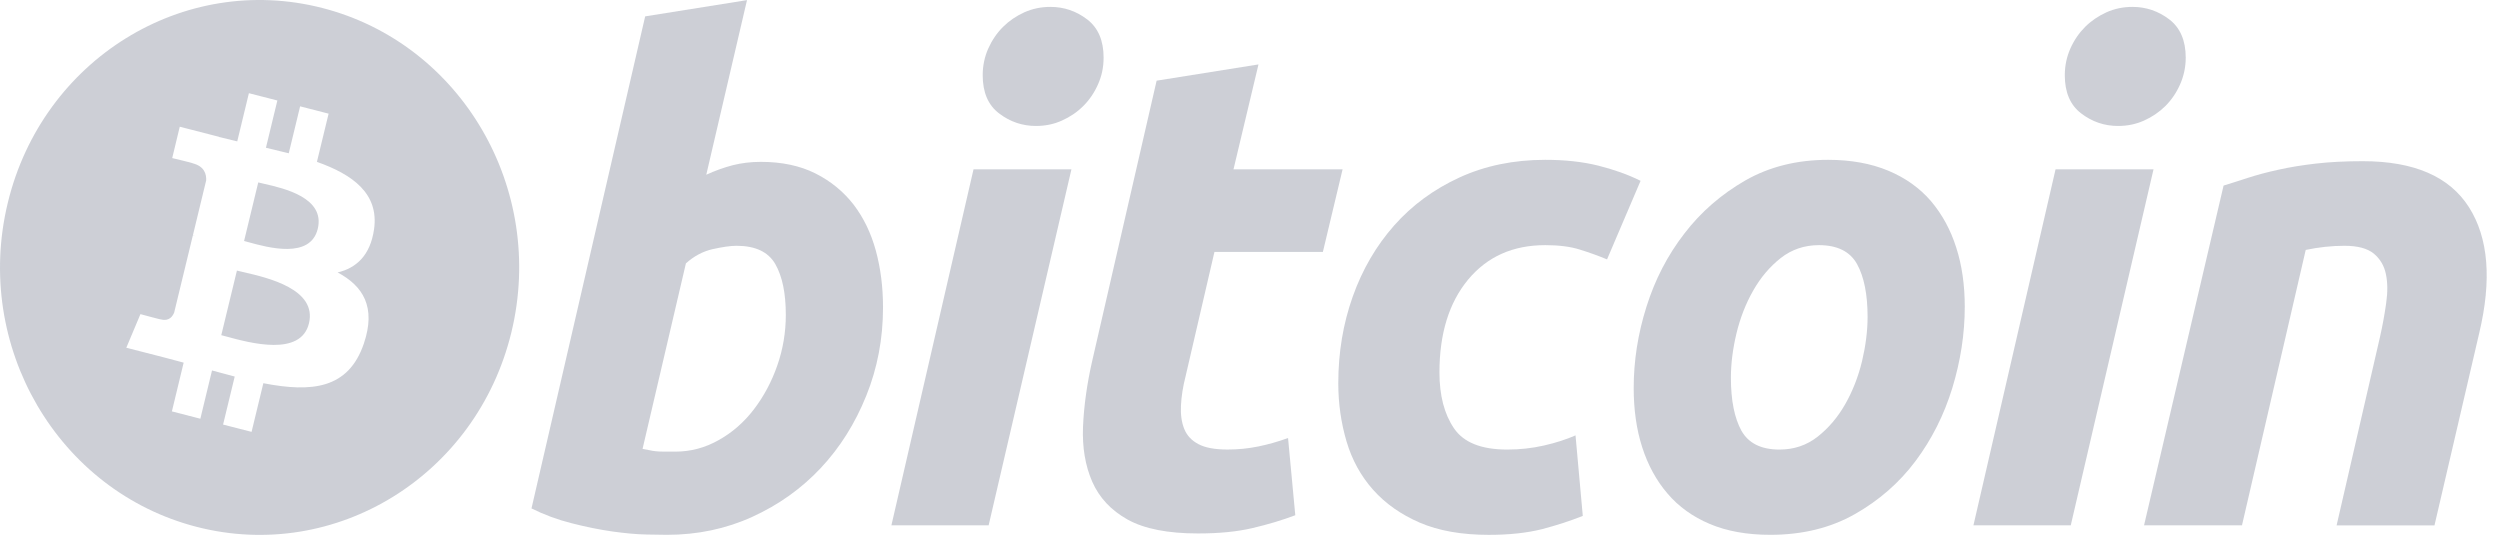
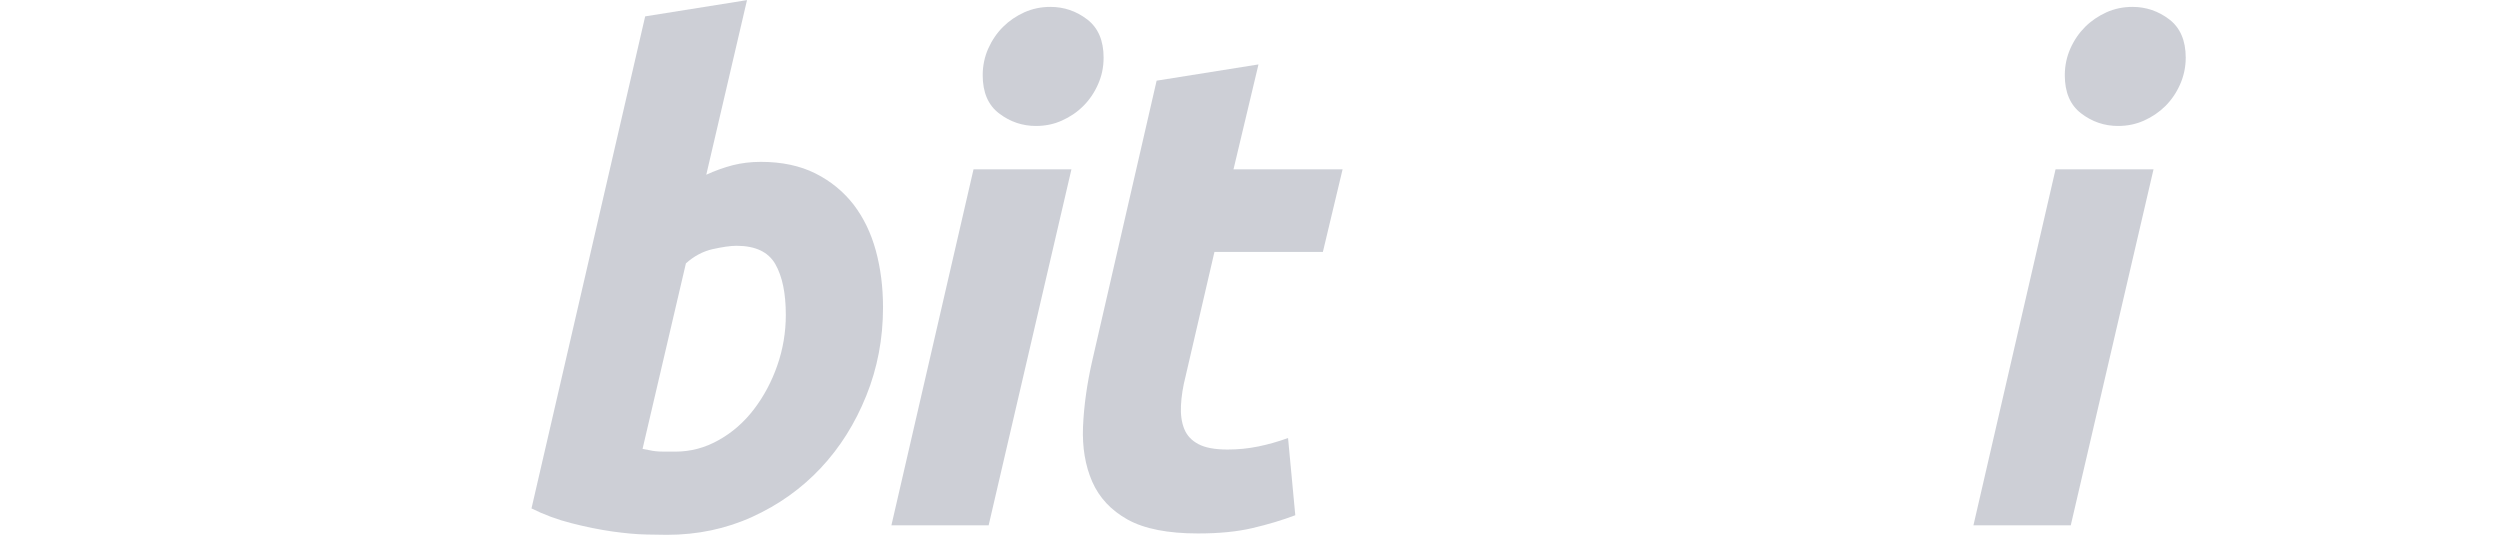
<svg xmlns="http://www.w3.org/2000/svg" width="86" height="19" viewBox="0 0 86 19" fill="none">
  <g opacity="0.3">
-     <path fill-rule="evenodd" clip-rule="evenodd" d="M6.769 18.125C11.554 19.354 16.4 16.354 17.593 11.426C18.786 6.497 15.874 1.504 11.089 0.275C6.306 -0.953 1.46 2.046 0.268 6.976C-0.926 11.904 1.986 16.896 6.769 18.125ZM10.902 5.568C12.14 6.007 13.044 6.665 12.867 7.89C12.738 8.786 12.256 9.22 11.615 9.372C12.495 9.843 12.942 10.566 12.516 11.82C11.987 13.377 10.73 13.508 9.059 13.182L8.654 14.856L7.674 14.605L8.074 12.953C7.82 12.888 7.561 12.819 7.293 12.744L6.892 14.404L5.913 14.152L6.318 12.475C6.227 12.451 6.135 12.426 6.042 12.401C5.903 12.364 5.762 12.326 5.62 12.289L4.345 11.962L4.831 10.806C4.831 10.806 5.553 11.004 5.543 10.989C5.821 11.06 5.944 10.874 5.992 10.75L6.633 8.103C6.657 8.109 6.681 8.115 6.704 8.121C6.715 8.124 6.726 8.127 6.737 8.13C6.698 8.114 6.662 8.103 6.635 8.096L7.092 6.207C7.104 5.992 7.032 5.722 6.636 5.62C6.651 5.609 5.924 5.438 5.924 5.438L6.184 4.359L7.536 4.707L7.535 4.712C7.738 4.764 7.947 4.814 8.161 4.864L8.562 3.206L9.541 3.457L9.148 5.083C9.411 5.145 9.675 5.207 9.933 5.273L10.324 3.658L11.304 3.91L10.902 5.568ZM7.803 11.581C8.602 11.798 10.35 12.274 10.628 11.124C10.912 9.948 9.218 9.556 8.391 9.365C8.298 9.344 8.217 9.325 8.15 9.308L7.612 11.53C7.667 11.544 7.731 11.561 7.803 11.581ZM8.557 8.334C9.223 8.517 10.678 8.917 10.931 7.871C11.19 6.802 9.776 6.48 9.086 6.323C9.008 6.305 8.94 6.289 8.884 6.275L8.396 8.29C8.442 8.302 8.496 8.317 8.557 8.334Z" fill="#565F77" />
    <path d="M26.171 5.568C26.895 5.568 27.521 5.701 28.047 5.964C28.575 6.229 29.011 6.586 29.361 7.035C29.706 7.486 29.962 8.014 30.128 8.619C30.293 9.225 30.376 9.877 30.376 10.575C30.376 11.646 30.185 12.659 29.8 13.613C29.415 14.569 28.893 15.399 28.229 16.106C27.565 16.812 26.781 17.369 25.878 17.78C24.975 18.192 23.994 18.398 22.941 18.398C22.805 18.398 22.565 18.394 22.227 18.387C21.889 18.38 21.5 18.344 21.065 18.283C20.627 18.22 20.163 18.127 19.674 18.002C19.185 17.88 18.721 17.708 18.283 17.49L22.194 0.563L25.697 0.004L24.296 6.011C24.596 5.872 24.898 5.764 25.2 5.685C25.501 5.608 25.825 5.568 26.171 5.568ZM23.233 15.536C23.76 15.536 24.258 15.402 24.724 15.139C25.193 14.877 25.597 14.522 25.935 14.08C26.274 13.636 26.542 13.136 26.737 12.578C26.933 12.019 27.032 11.436 27.032 10.83C27.032 10.085 26.911 9.504 26.67 9.084C26.429 8.665 25.983 8.455 25.336 8.455C25.124 8.455 24.851 8.497 24.512 8.571C24.172 8.65 23.868 8.814 23.595 9.061L22.104 15.441C22.194 15.457 22.273 15.472 22.341 15.487C22.408 15.503 22.481 15.514 22.554 15.522C22.631 15.531 22.72 15.535 22.827 15.535C22.934 15.535 23.067 15.536 23.233 15.536Z" fill="#565F77" />
    <path d="M34.009 18.072H30.664L33.489 5.826H36.857L34.009 18.072ZM35.637 4.333C35.17 4.333 34.747 4.19 34.371 3.903C33.992 3.618 33.805 3.179 33.805 2.587C33.805 2.262 33.869 1.957 33.996 1.669C34.126 1.381 34.294 1.134 34.506 0.923C34.717 0.714 34.962 0.548 35.24 0.422C35.52 0.298 35.817 0.237 36.134 0.237C36.601 0.237 37.022 0.38 37.399 0.667C37.775 0.955 37.964 1.394 37.964 1.983C37.964 2.309 37.9 2.616 37.771 2.903C37.644 3.191 37.475 3.438 37.263 3.649C37.054 3.858 36.807 4.024 36.529 4.148C36.249 4.274 35.953 4.333 35.637 4.333Z" fill="#565F77" />
    <path d="M39.788 2.775L43.292 2.216L42.432 5.826H46.185L45.507 8.666H41.777L40.783 12.949C40.692 13.306 40.64 13.64 40.625 13.95C40.609 14.261 40.647 14.529 40.738 14.754C40.828 14.979 40.989 15.153 41.224 15.277C41.457 15.402 41.791 15.464 42.229 15.464C42.59 15.464 42.942 15.429 43.282 15.359C43.62 15.29 43.962 15.194 44.309 15.068L44.558 17.724C44.106 17.895 43.617 18.041 43.089 18.165C42.561 18.29 41.935 18.351 41.212 18.351C40.173 18.351 39.367 18.192 38.793 17.875C38.22 17.556 37.815 17.121 37.572 16.569C37.333 16.02 37.226 15.387 37.256 14.673C37.287 13.958 37.392 13.206 37.572 12.414L39.788 2.775Z" fill="#565F77" />
-     <path d="M46.037 13.184C46.037 12.129 46.203 11.134 46.534 10.203C46.865 9.271 47.341 8.456 47.959 7.756C48.575 7.06 49.326 6.509 50.209 6.104C51.089 5.701 52.073 5.498 53.158 5.498C53.837 5.498 54.443 5.564 54.977 5.697C55.513 5.831 55.998 6.003 56.436 6.22L55.282 8.923C54.981 8.797 54.668 8.686 54.344 8.585C54.021 8.483 53.625 8.433 53.158 8.433C52.041 8.433 51.158 8.83 50.502 9.62C49.847 10.411 49.517 11.476 49.517 12.811C49.517 13.602 49.683 14.242 50.016 14.732C50.347 15.222 50.958 15.465 51.846 15.465C52.284 15.465 52.707 15.418 53.112 15.326C53.52 15.233 53.88 15.116 54.198 14.977L54.448 17.747C54.025 17.916 53.558 18.069 53.046 18.203C52.533 18.332 51.922 18.399 51.214 18.399C50.28 18.399 49.488 18.258 48.841 17.98C48.194 17.699 47.659 17.325 47.237 16.851C46.814 16.376 46.509 15.821 46.321 15.185C46.133 14.549 46.037 13.881 46.037 13.184Z" fill="#565F77" />
-     <path d="M60.898 18.398C60.1 18.398 59.406 18.273 58.818 18.025C58.231 17.777 57.745 17.429 57.361 16.977C56.976 16.528 56.688 15.996 56.491 15.383C56.294 14.77 56.199 14.091 56.199 13.347C56.199 12.414 56.344 11.482 56.638 10.552C56.931 9.619 57.364 8.782 57.939 8.038C58.509 7.292 59.212 6.683 60.04 6.207C60.867 5.735 61.818 5.498 62.886 5.498C63.67 5.498 64.36 5.623 64.957 5.872C65.55 6.119 66.039 6.47 66.426 6.919C66.808 7.371 67.099 7.9 67.294 8.515C67.491 9.126 67.588 9.807 67.588 10.551C67.588 11.481 67.444 12.414 67.16 13.347C66.875 14.275 66.452 15.115 65.894 15.861C65.337 16.605 64.64 17.214 63.803 17.688C62.968 18.161 61.999 18.398 60.898 18.398ZM62.571 8.433C62.075 8.433 61.636 8.581 61.261 8.874C60.884 9.171 60.567 9.543 60.312 9.993C60.054 10.444 59.863 10.936 59.734 11.471C59.606 12.007 59.543 12.514 59.543 12.996C59.543 13.773 59.665 14.378 59.904 14.814C60.147 15.247 60.582 15.465 61.215 15.465C61.713 15.465 62.149 15.318 62.527 15.022C62.901 14.727 63.218 14.355 63.475 13.904C63.731 13.455 63.924 12.962 64.054 12.426C64.18 11.891 64.245 11.382 64.245 10.901C64.245 10.126 64.123 9.519 63.882 9.084C63.641 8.651 63.203 8.433 62.571 8.433Z" fill="#565F77" />
    <path d="M71.234 18.072H67.886L70.711 5.826H74.081L71.234 18.072ZM72.859 4.333C72.393 4.333 71.97 4.19 71.595 3.903C71.218 3.618 71.029 3.179 71.029 2.587C71.029 2.262 71.094 1.957 71.221 1.669C71.349 1.381 71.519 1.134 71.73 0.923C71.941 0.714 72.188 0.548 72.465 0.422C72.743 0.298 73.04 0.237 73.356 0.237C73.824 0.237 74.247 0.38 74.623 0.667C74.999 0.955 75.189 1.394 75.189 1.983C75.189 2.309 75.122 2.616 74.995 2.903C74.869 3.191 74.699 3.438 74.488 3.649C74.276 3.858 74.032 4.024 73.754 4.148C73.474 4.274 73.177 4.333 72.859 4.333Z" fill="#565F77" />
-     <path d="M76.491 6.384C76.745 6.307 77.029 6.215 77.337 6.115C77.647 6.015 77.993 5.922 78.379 5.838C78.761 5.752 79.192 5.682 79.666 5.627C80.141 5.572 80.681 5.545 81.281 5.545C83.046 5.545 84.262 6.074 84.933 7.129C85.604 8.185 85.721 9.629 85.285 11.46L83.746 18.073H80.379L81.87 11.599C81.961 11.195 82.033 10.804 82.085 10.422C82.139 10.044 82.136 9.711 82.073 9.422C82.014 9.137 81.874 8.903 81.656 8.722C81.436 8.544 81.102 8.455 80.65 8.455C80.213 8.455 79.77 8.503 79.317 8.597L77.124 18.072H73.755L76.491 6.384Z" fill="#565F77" />
  </g>
</svg>